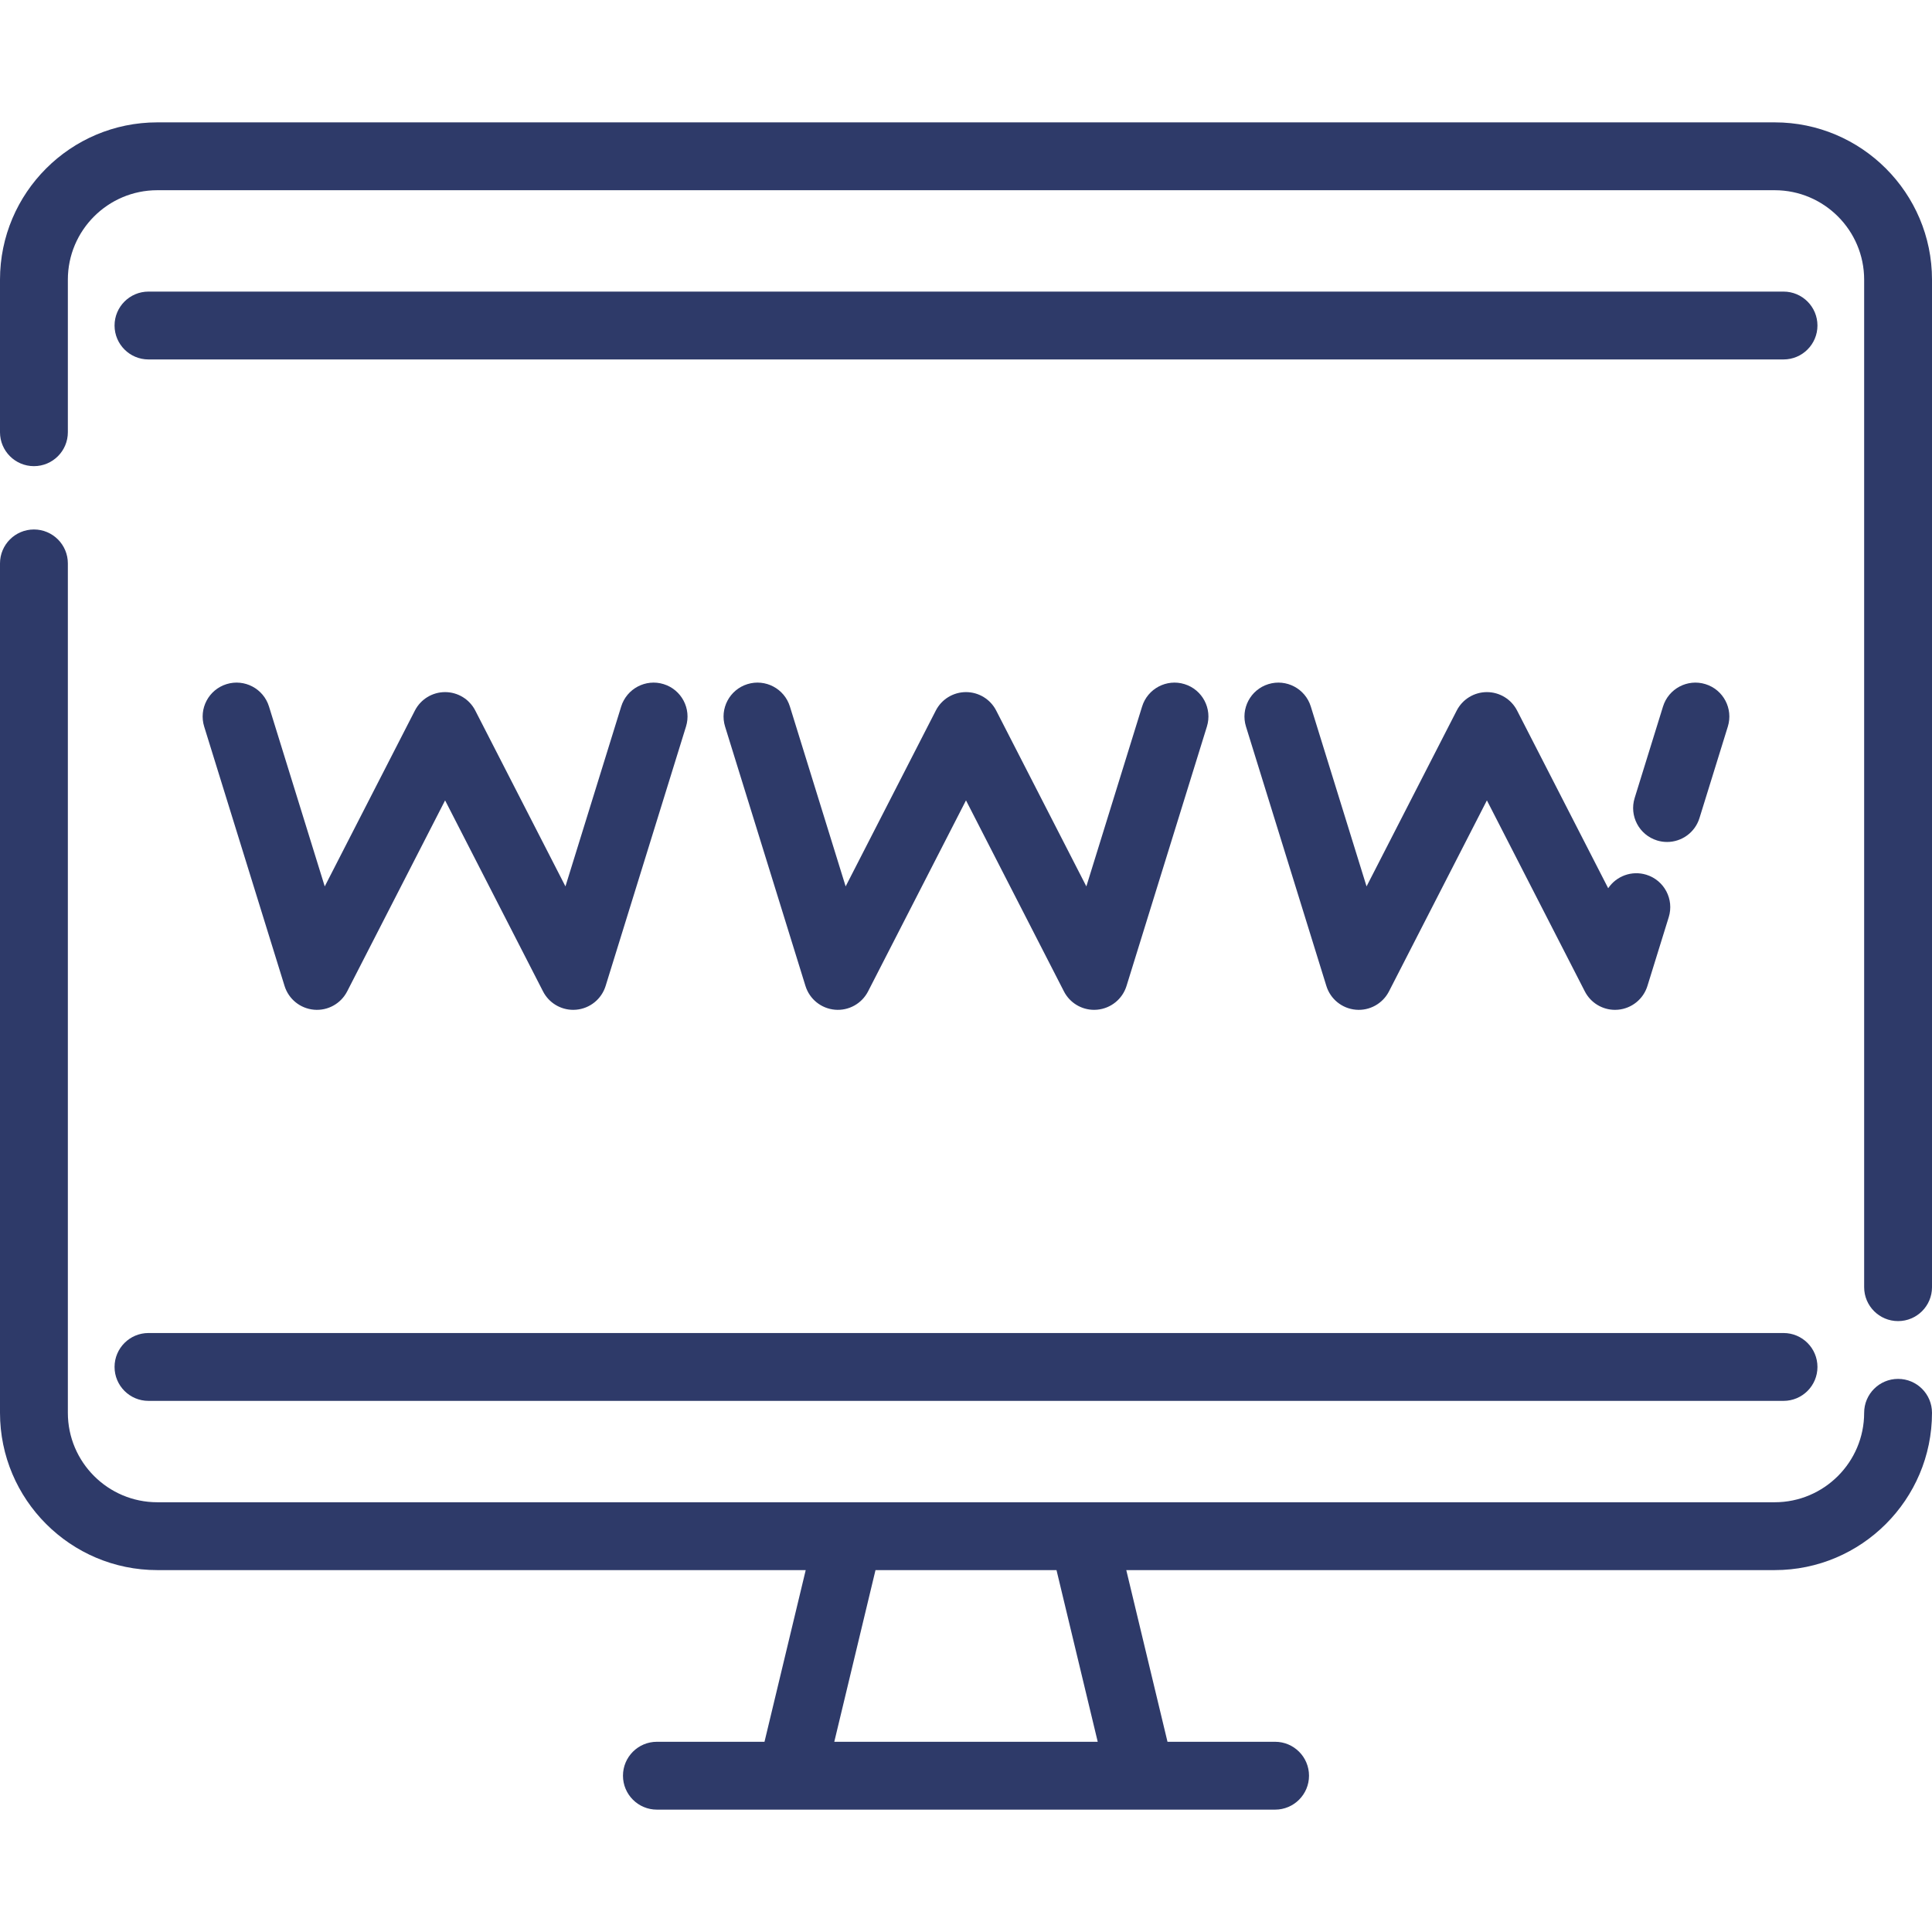
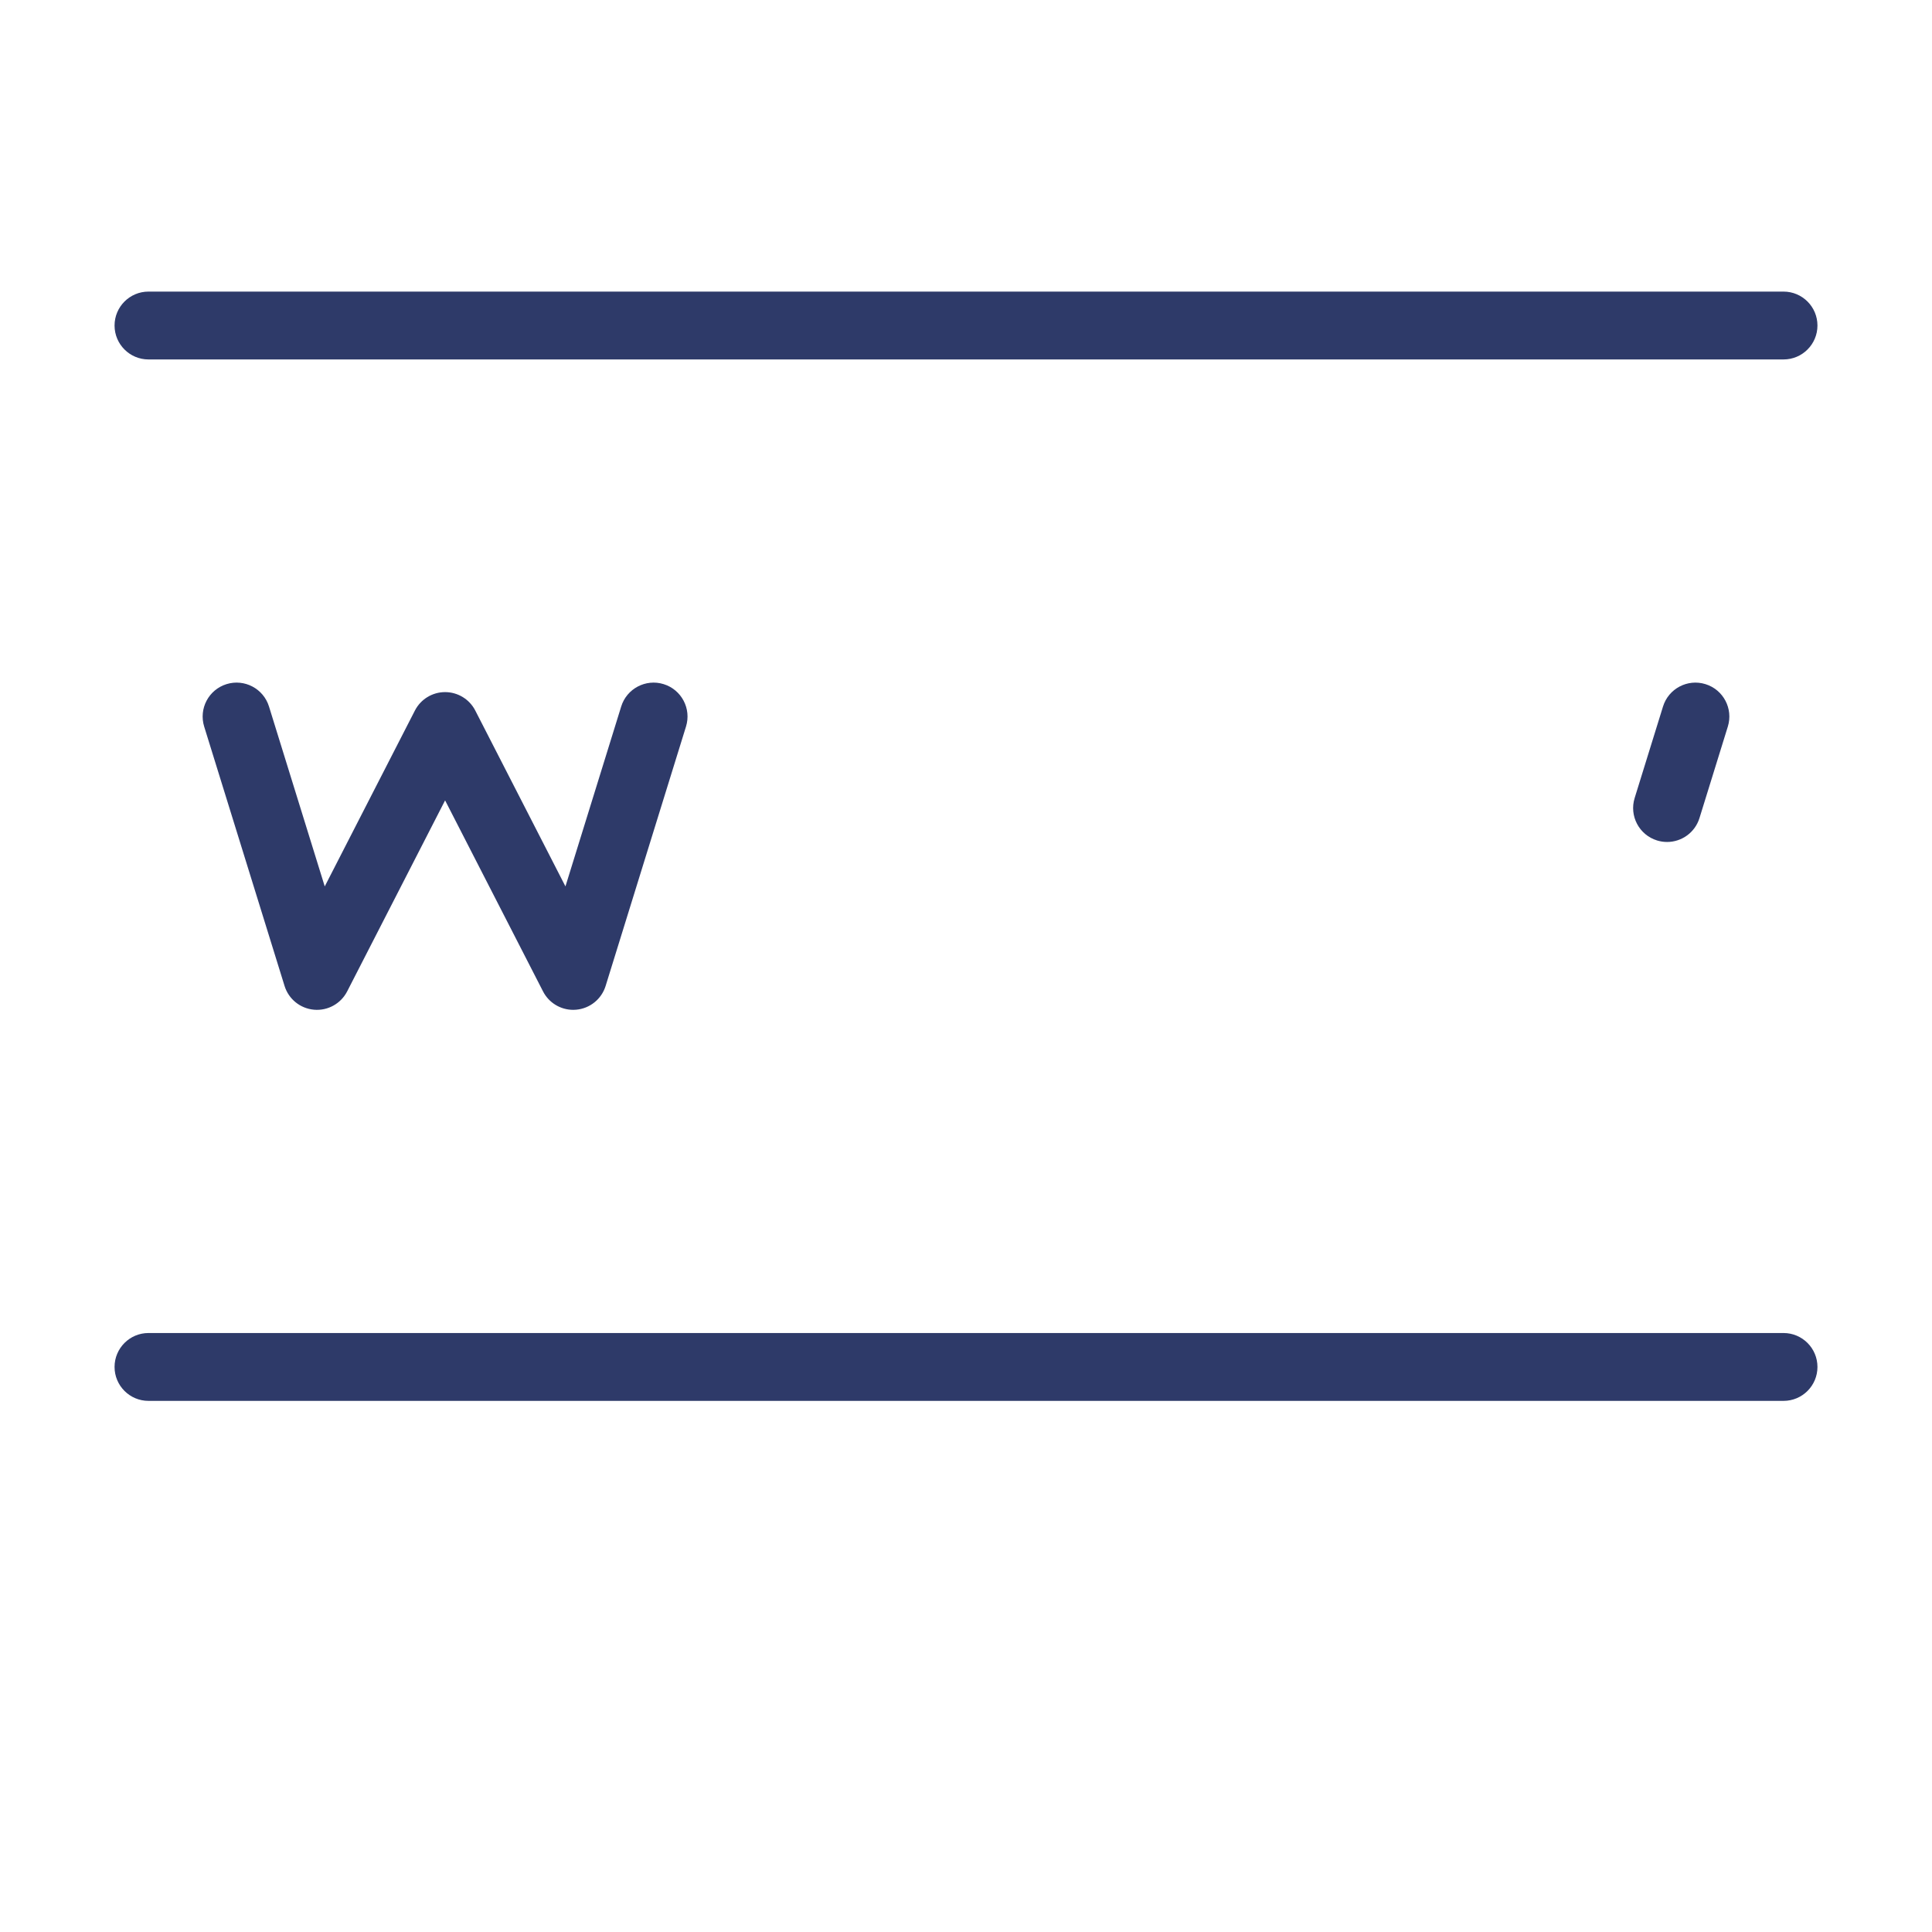
<svg xmlns="http://www.w3.org/2000/svg" version="1.1" id="Layer_1" x="0px" y="0px" viewBox="0 0 511.999 511.999" style="enable-background:new 0 0 511.999 511.999;" xml:space="preserve" width="512px" height="512px">
  <g>
    <g>
-       <path d="M470.317,32.428H41.683C18.7,32.428,0,51.127,0,74.111v40.433c0,4.965,4.026,8.991,8.991,8.991    c4.965,0,8.991-4.026,8.991-8.991V74.111c0-13.069,10.633-23.701,23.701-23.701h428.634c13.069,0,23.701,10.633,23.701,23.701    v267.002c0,4.965,4.025,8.991,8.991,8.991s8.991-4.025,8.991-8.991V74.111C512,51.127,493.3,32.428,470.317,32.428z" fill="#2e3a69" />
-     </g>
+       </g>
  </g>
  <g>
    <g>
-       <path d="M503.009,365.419c-4.965,0-8.991,4.025-8.991,8.991c0,13.069-10.633,23.701-23.701,23.701H41.683    c-13.068,0.001-23.701-10.632-23.701-23.701V149.308c0-4.965-4.026-8.991-8.991-8.991c-4.965,0-8.991,4.026-8.991,8.991v225.102    c0,22.983,18.7,41.683,41.683,41.683h171.839L202.6,461.589h-28.514c-4.965,0-8.991,4.025-8.991,8.991s4.026,8.991,8.991,8.991    h35.602h92.622h35.601c4.965,0,8.991-4.025,8.991-8.991s-4.025-8.991-8.991-8.991h-28.513l-10.922-45.496h171.839    c22.984,0,41.683-18.7,41.683-41.683C512,369.444,507.975,365.419,503.009,365.419z M221.094,461.589l10.922-45.496h47.968    l10.923,45.496H221.094z" fill="#2e3a69" />
-     </g>
+       </g>
  </g>
  <g>
    <g>
      <path d="M472.651,353.263H39.35c-4.965,0-8.991,4.025-8.991,8.991s4.026,8.991,8.991,8.991h433.302    c4.965,0,8.991-4.025,8.991-8.991S477.617,353.263,472.651,353.263z" fill="#2e3a69" />
    </g>
  </g>
  <g>
    <g>
      <path d="M472.65,77.275H39.35c-4.965,0-8.991,4.026-8.991,8.991s4.026,8.991,8.991,8.991h433.302c4.964,0,8.99-4.025,8.99-8.991    S477.616,77.275,472.65,77.275z" fill="#2e3a69" />
    </g>
  </g>
  <g>
    <g>
      <path d="M175.871,181.301c-4.739-1.467-9.777,1.184-11.247,5.927l-14.775,47.676l-23.894-46.601    c-1.539-3.001-4.627-4.889-8.001-4.889s-6.461,1.888-8.001,4.889L86.06,234.906l-14.775-47.678    c-1.47-4.744-6.506-7.394-11.249-5.927c-4.744,1.47-7.396,6.507-5.927,11.249l21.303,68.74c1.083,3.491,4.169,5.979,7.81,6.295    c3.638,0.32,7.111-1.603,8.779-4.855l25.953-50.621l25.953,50.621c1.548,3.019,4.648,4.89,7.997,4.889    c0.259,0,0.52-0.011,0.78-0.034c3.641-0.316,6.729-2.804,7.81-6.295l21.302-68.74    C183.267,187.807,180.615,182.771,175.871,181.301z" fill="#2e3a69" />
    </g>
  </g>
  <g>
    <g>
      <path d="M451.964,181.303c-4.74-1.469-9.778,1.183-11.249,5.927l-7.515,24.248c-1.47,4.744,1.183,9.78,5.927,11.249    c0.886,0.275,1.783,0.405,2.665,0.405c3.835,0,7.389-2.475,8.584-6.332l7.515-24.248    C459.361,187.808,456.708,182.772,451.964,181.303z" fill="#2e3a69" />
    </g>
  </g>
  <g>
    <g>
-       <path d="M436.308,231.819c-3.886-1.202-7.965,0.357-10.122,3.568l-24.14-47.082c-1.539-3.001-4.627-4.889-8.001-4.889    c-3.373,0-6.461,1.888-8.001,4.889l-23.894,46.601l-14.775-47.676c-1.47-4.744-6.506-7.394-11.249-5.927    c-4.744,1.47-7.396,6.507-5.927,11.249l21.302,68.74c1.081,3.491,4.169,5.979,7.81,6.295c3.632,0.32,7.111-1.603,8.779-4.855    l25.953-50.621l25.953,50.621c1.548,3.019,4.648,4.89,7.997,4.889c0.259,0,0.52-0.011,0.78-0.034    c3.641-0.316,6.727-2.804,7.81-6.295l5.647-18.224C443.705,238.326,441.051,233.289,436.308,231.819z" fill="#2e3a69" />
-     </g>
+       </g>
  </g>
  <g>
    <g>
-       <path d="M313.916,181.301c-4.739-1.467-9.777,1.184-11.247,5.927l-14.775,47.676L264,188.303    c-1.539-3.001-4.627-4.889-8.001-4.889c-3.373,0-6.461,1.888-8.001,4.889l-23.894,46.602l-14.775-47.678    c-1.47-4.744-6.506-7.394-11.249-5.927c-4.744,1.47-7.396,6.507-5.927,11.249l21.303,68.74c1.082,3.491,4.169,5.979,7.81,6.295    c3.635,0.32,7.11-1.603,8.779-4.855l25.953-50.621l25.953,50.621c1.548,3.019,4.648,4.89,7.997,4.889    c0.259,0,0.52-0.011,0.78-0.034c3.641-0.316,6.729-2.804,7.81-6.295l21.302-68.74    C321.312,187.807,318.659,182.771,313.916,181.301z" fill="#2e3a69" />
-     </g>
+       </g>
  </g>
  <g>
</g>
  <g>
</g>
  <g>
</g>
  <g>
</g>
  <g>
</g>
  <g>
</g>
  <g>
</g>
  <g>
</g>
  <g>
</g>
  <g>
</g>
  <g>
</g>
  <g>
</g>
  <g>
</g>
  <g>
</g>
  <g>
</g>
</svg>